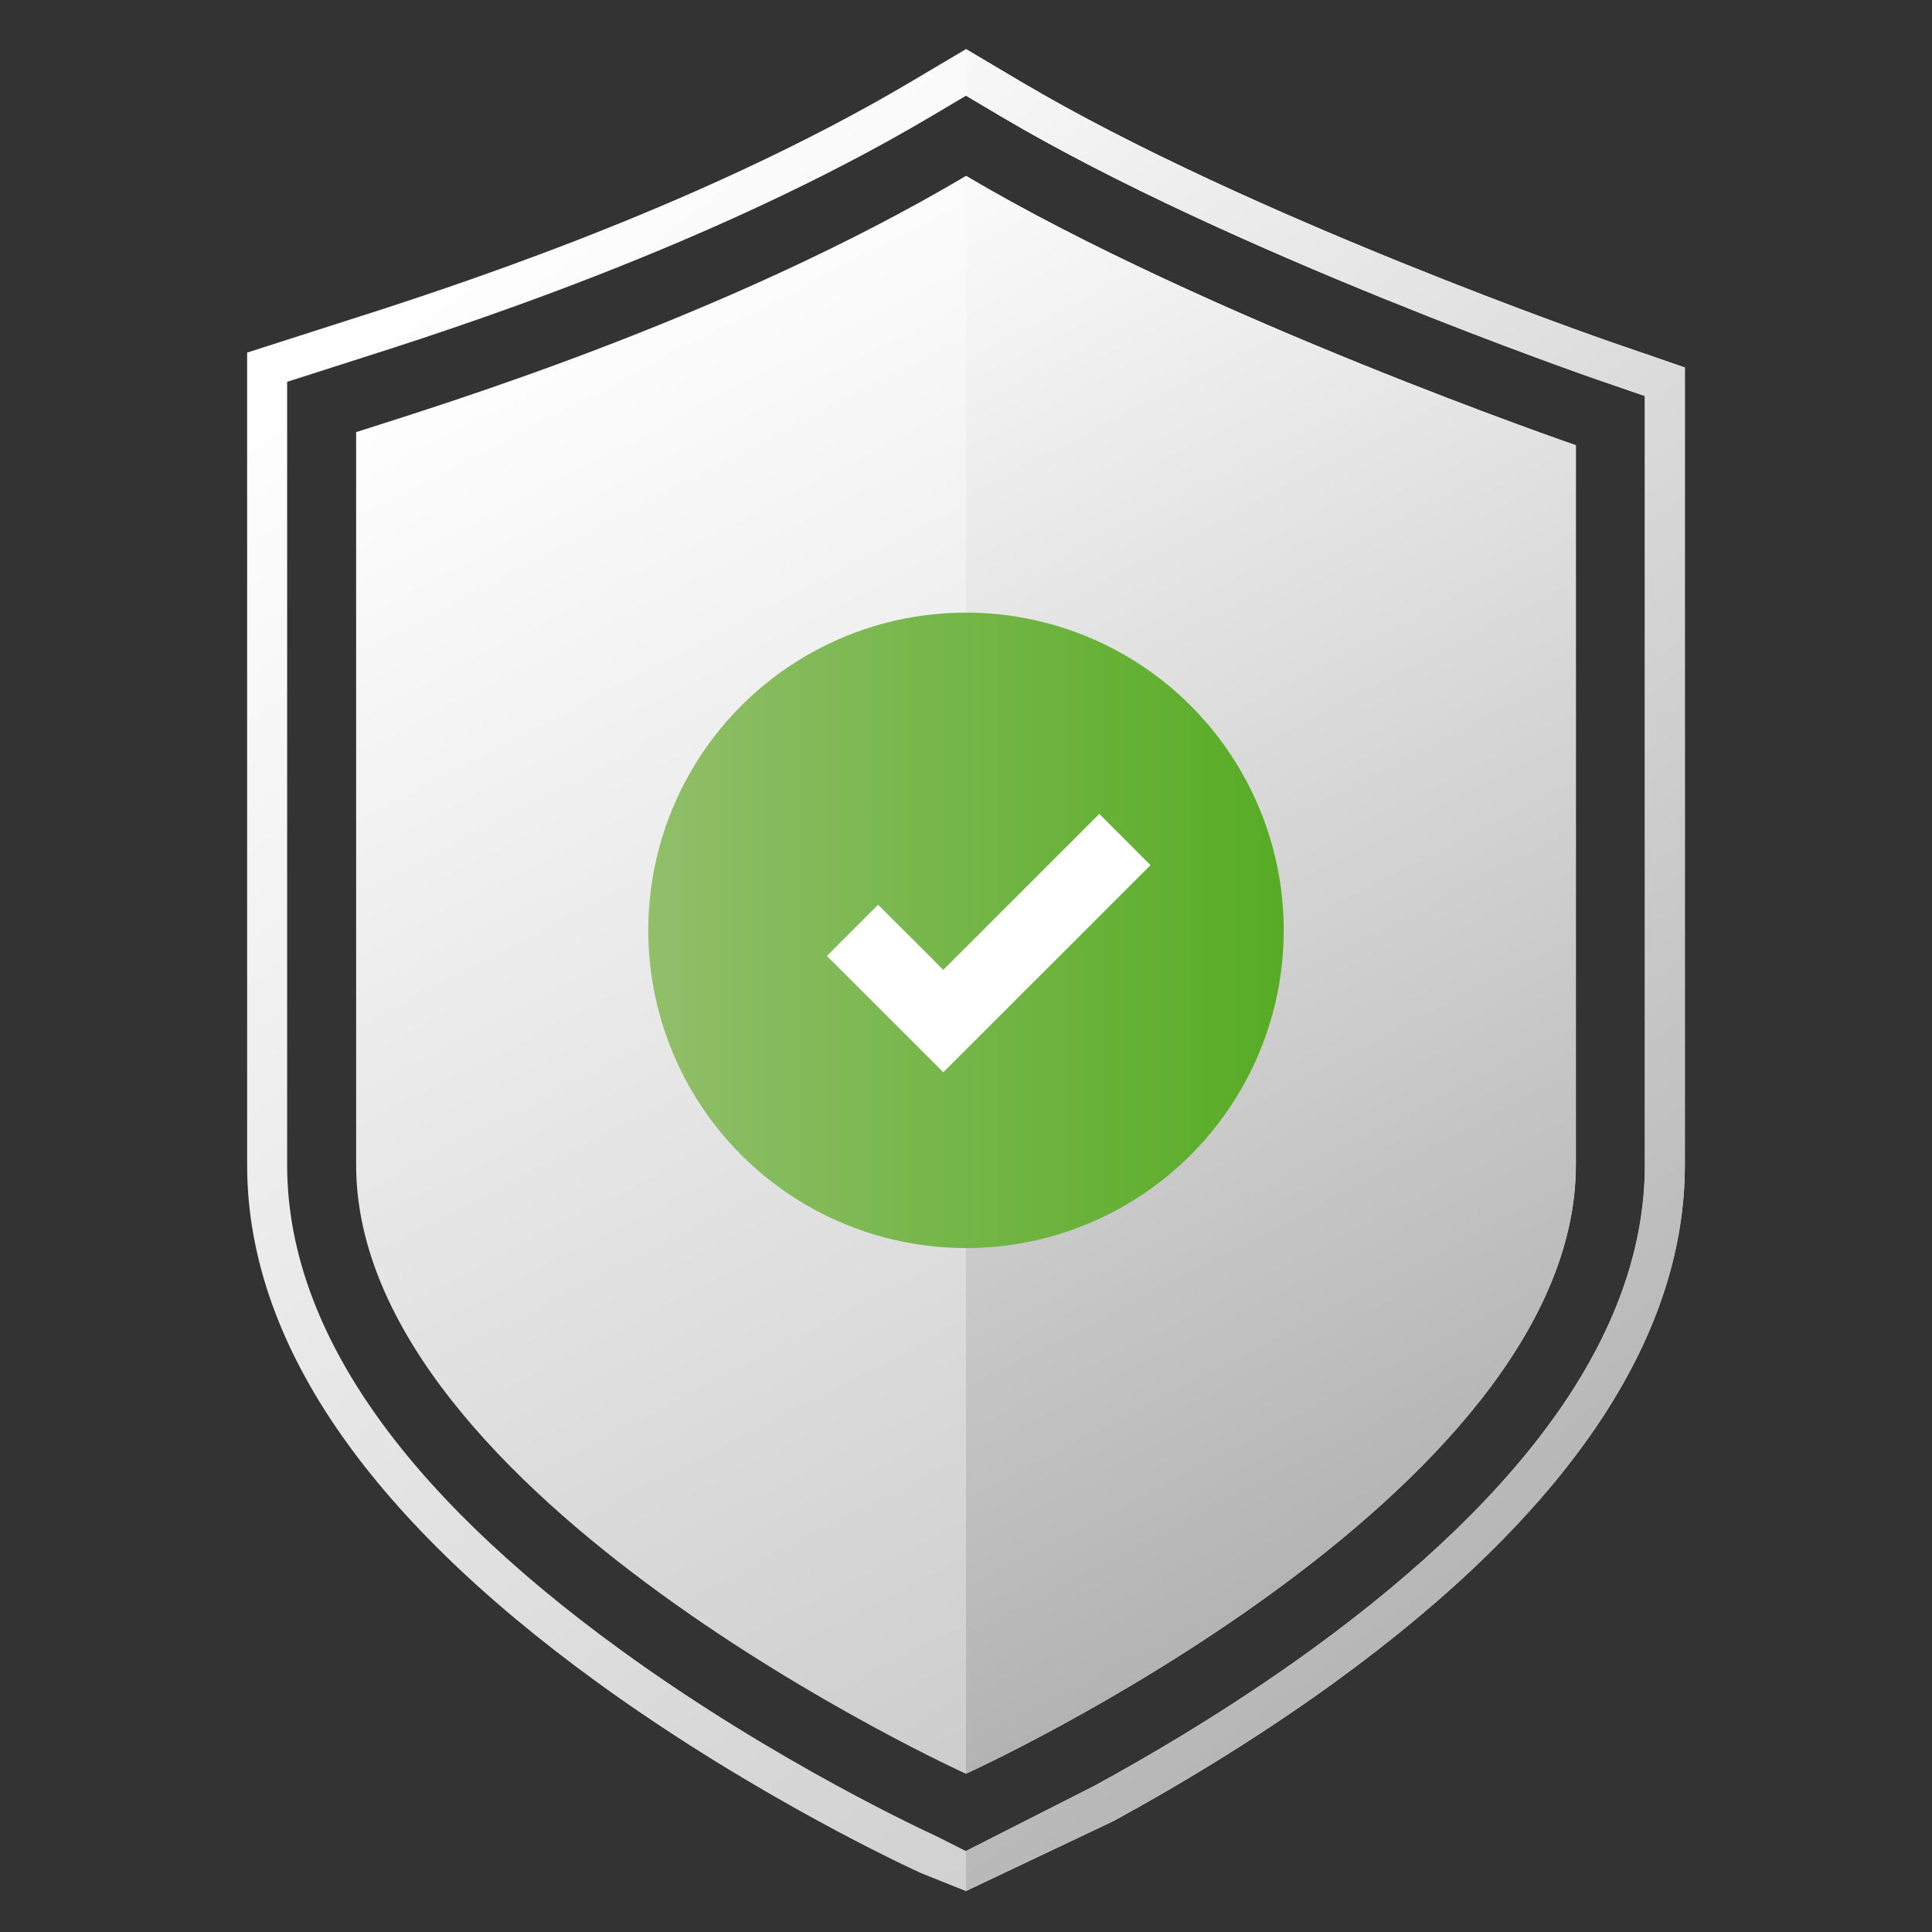
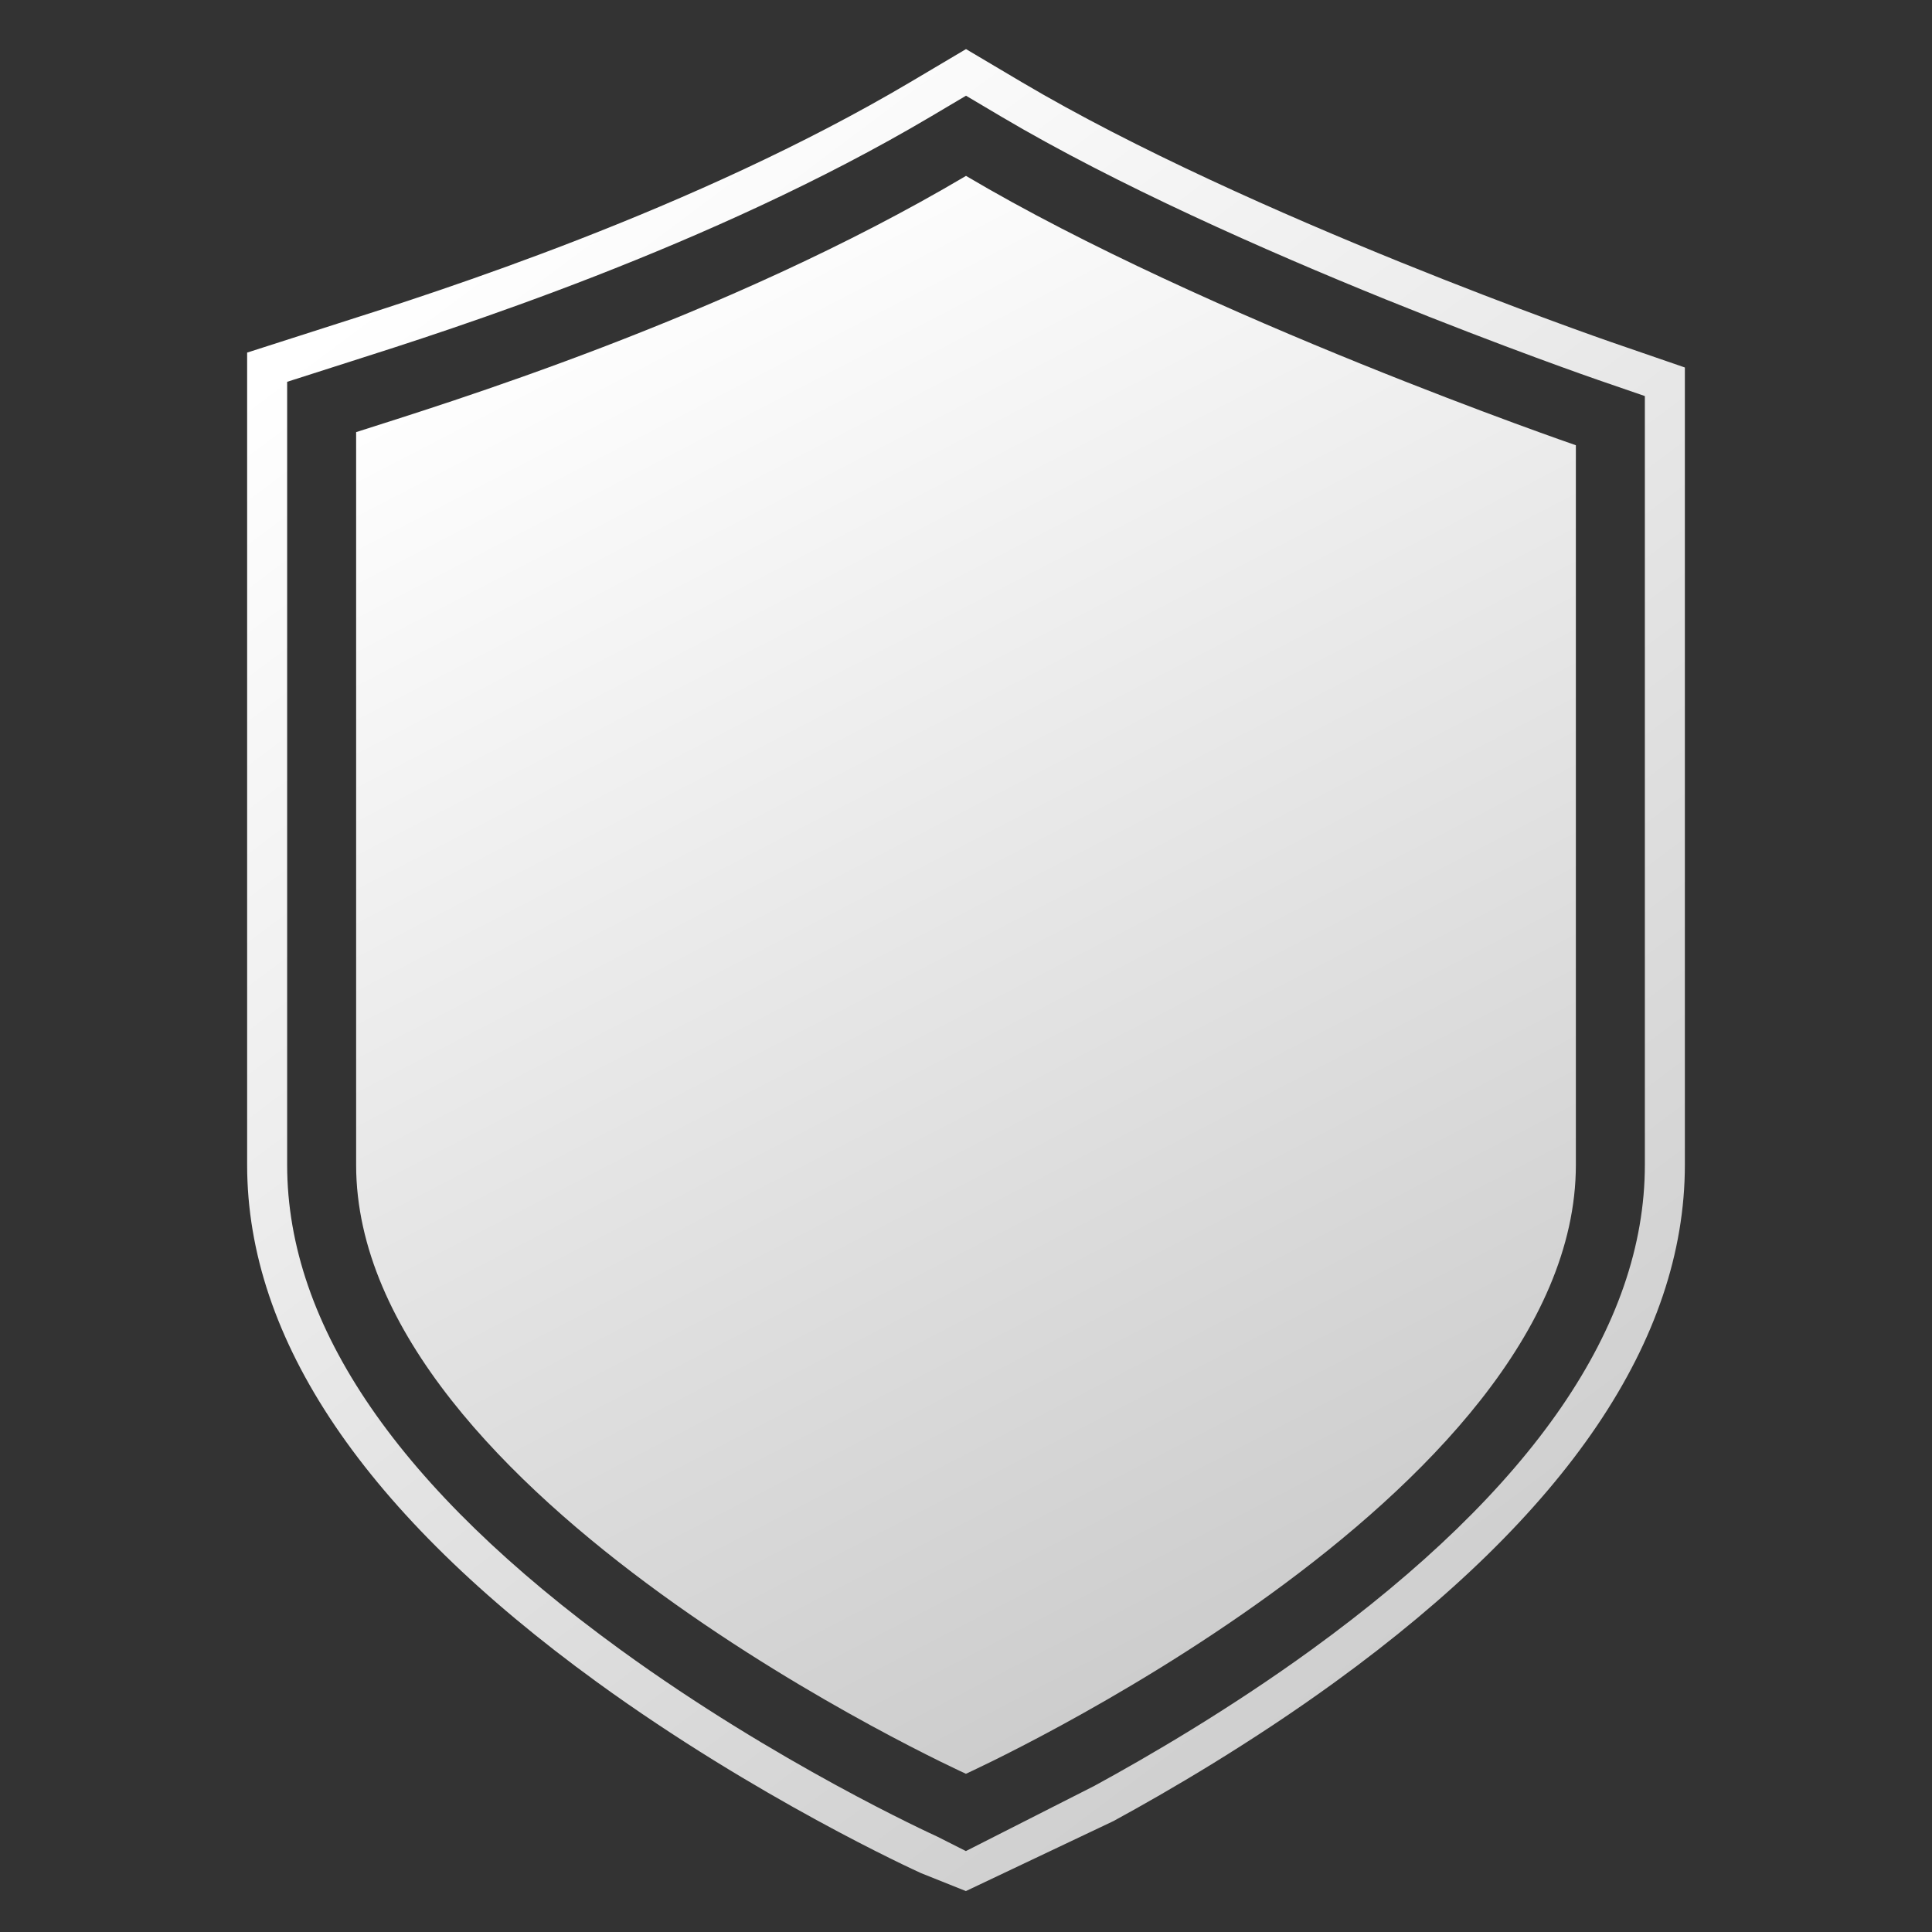
<svg xmlns="http://www.w3.org/2000/svg" xmlns:xlink="http://www.w3.org/1999/xlink" id="_圖層_1" data-name="圖層 1" viewBox="0 0 240 240">
  <rect x="0" y="0" width="240" height="240" fill="#333333" stroke="none" />
  <defs>
    <style>
      .cls-1 {
        fill: url(#_未命名漸層_4-2);
      }

      .cls-2 {
        fill: url(#_未命名漸層_4);
      }

      .cls-3 {
        fill: url(#_未命名漸層_97);
      }

      .cls-4, .cls-5 {
        fill: none;
      }

      .cls-5 {
        stroke: #fff;
        stroke-miterlimit: 10;
        stroke-width: 9px;
      }

      .cls-6 {
        fill: url(#_未命名漸層_6);
      }

      .cls-7 {
        fill: url(#_未命名漸層_6-2);
      }
    </style>
    <linearGradient id="_未命名漸層_4" data-name="未命名漸層 4" x1="61.22" y1="25.69" x2="203.4" y2="215.53" gradientUnits="userSpaceOnUse">
      <stop offset="0" stop-color="#fff" />
      <stop offset="1" stop-color="#c9c9c9" />
    </linearGradient>
    <linearGradient id="_未命名漸層_4-2" data-name="未命名漸層 4" x1="81.36" y1="30.18" x2="174.35" y2="209.25" xlink:href="#_未命名漸層_4" />
    <linearGradient id="_未命名漸層_6" data-name="未命名漸層 6" x1="72.5" y1="17.25" x2="214.68" y2="207.08" gradientUnits="userSpaceOnUse">
      <stop offset="0" stop-color="#fff" />
      <stop offset="1" stop-color="#adadad" />
    </linearGradient>
    <linearGradient id="_未命名漸層_6-2" data-name="未命名漸層 6" x1="97.6" y1="21.75" x2="190.59" y2="200.82" xlink:href="#_未命名漸層_6" />
    <linearGradient id="_未命名漸層_97" data-name="未命名漸層 97" x1="80.53" y1="115.57" x2="159.47" y2="115.57" gradientUnits="userSpaceOnUse">
      <stop offset="0" stop-color="#91bf6a" />
      <stop offset="1" stop-color="#57ac24" />
    </linearGradient>
  </defs>
  <g>
    <path class="cls-2" d="m120,234.92l-5.6-2.24c-.82-.37-20.42-9.33-40.24-23.72-28.84-20.94-43.46-42.56-43.46-64.25V43.8l11.41-3.66c12.07-3.84,44.12-14.04,70.99-29.95l6.9-4.09,6.9,4.09c28.29,16.75,72.82,32.16,73.26,32.31l9.14,3.15v99.05c0,21.69-14.62,43.31-43.46,64.25-10.37,7.53-20.69,13.55-27.52,17.27l-18.32,8.69Zm0-4.98l15.94-8.09c6.7-3.65,16.82-9.55,26.98-16.92,27.48-19.95,41.41-40.22,41.41-60.23V49.2s-5.78-1.99-5.78-1.99c-.45-.15-45.46-15.73-74.18-32.73l-4.37-2.59-4.37,2.59c-27.36,16.2-59.8,26.52-72.02,30.41l-7.94,2.54v97.28c0,20.01,13.93,40.27,41.41,60.23,19.41,14.1,38.57,22.85,39.37,23.22l3.54,1.79Z" />
    <path class="cls-1" d="m120,220.34s75.76-34.38,75.76-75.64V55.31s-45.91-15.79-75.76-33.46h0c-29.84,17.67-65.2,28.44-75.76,31.83v91.03c0,41.26,75.76,75.64,75.76,75.64Z" />
    <g>
-       <path class="cls-4" d="m195.76,55.31v89.39c0,41.26-75.76,75.64-75.76,75.64v9.6l15.94-8.09c6.7-3.65,16.82-9.55,26.98-16.92,27.48-19.95,41.41-40.22,41.41-60.23V49.2s-5.78-1.99-5.78-1.99c-.45-.15-45.46-15.73-74.18-32.73l-4.37-2.59v9.96c29.84,17.67,75.76,33.46,75.76,33.46Z" />
-       <path class="cls-6" d="m209.3,45.65l-9.14-3.15c-.45-.15-44.97-15.56-73.26-32.31l-6.9-4.09v5.78l4.37,2.59c28.72,17.01,73.73,32.58,74.18,32.73l5.78,1.99v95.5c0,20.01-13.93,40.27-41.41,60.23-10.15,7.37-20.28,13.27-26.98,16.92l-15.94,8.09v4.98l18.32-8.69c6.83-3.72,17.15-9.74,27.52-17.27,28.84-20.94,43.46-42.56,43.46-64.25V45.65Z" />
-       <path class="cls-7" d="m195.76,144.7V55.31s-45.91-15.79-75.76-33.46v198.49s75.76-34.38,75.76-75.64Z" />
-     </g>
+       </g>
  </g>
  <g>
-     <circle class="cls-3" cx="120" cy="115.57" r="39.47" />
-     <polyline class="cls-5" points="105.9 115.57 117.18 126.84 139.74 104.29" />
-   </g>
+     </g>
</svg>